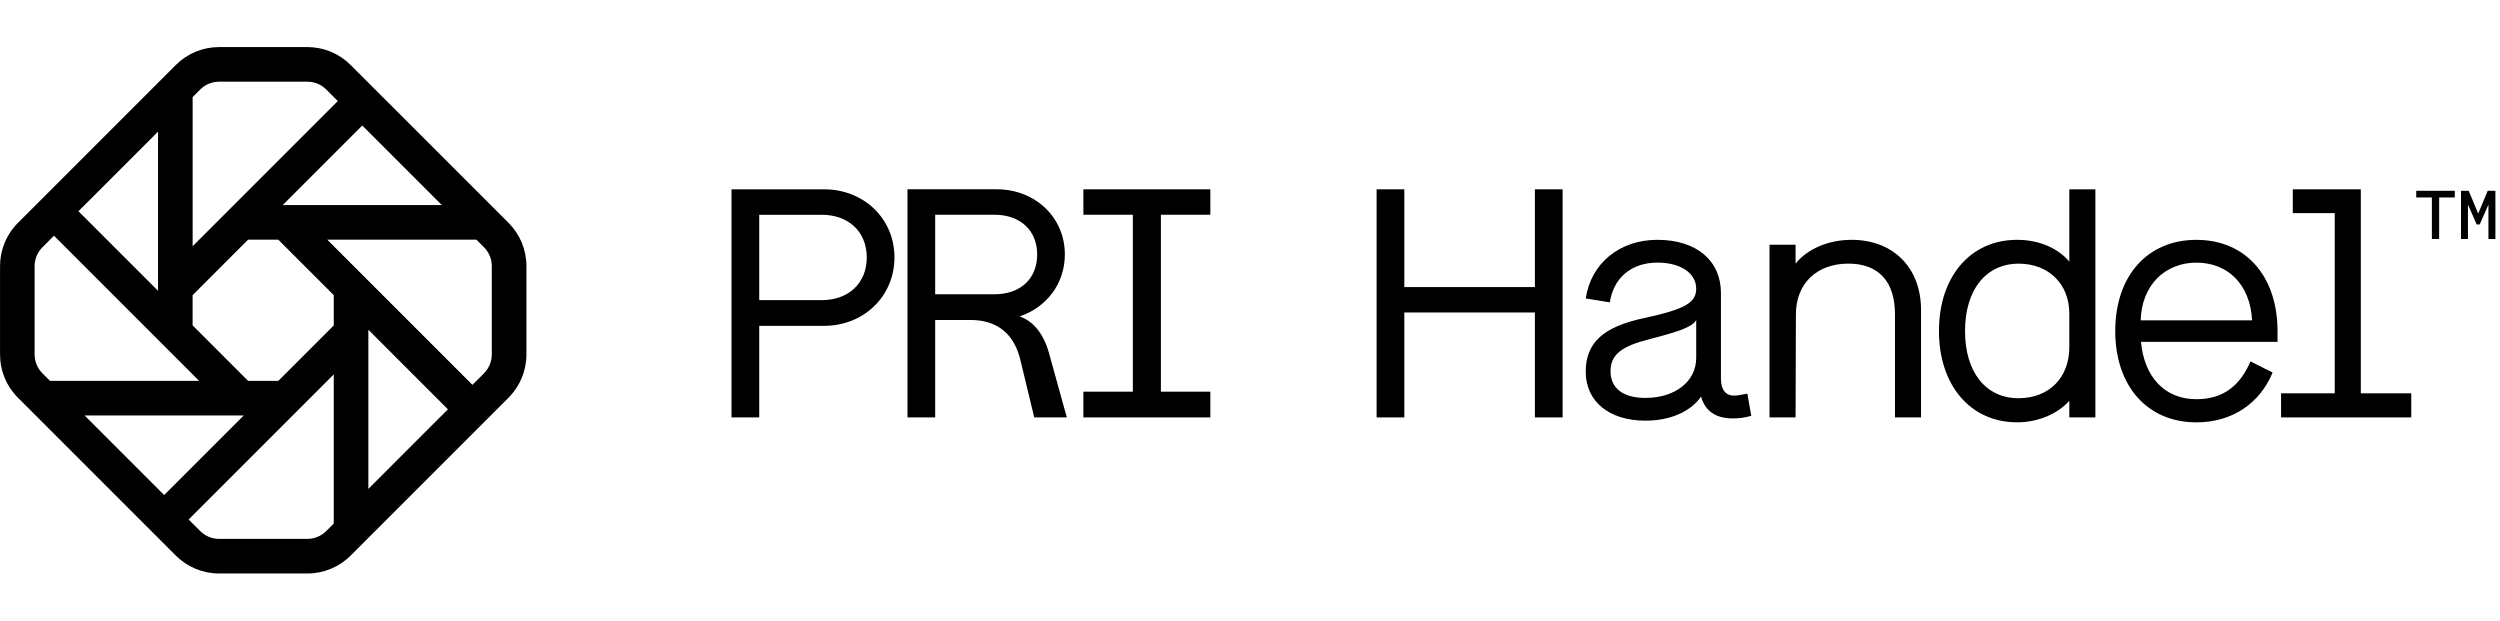
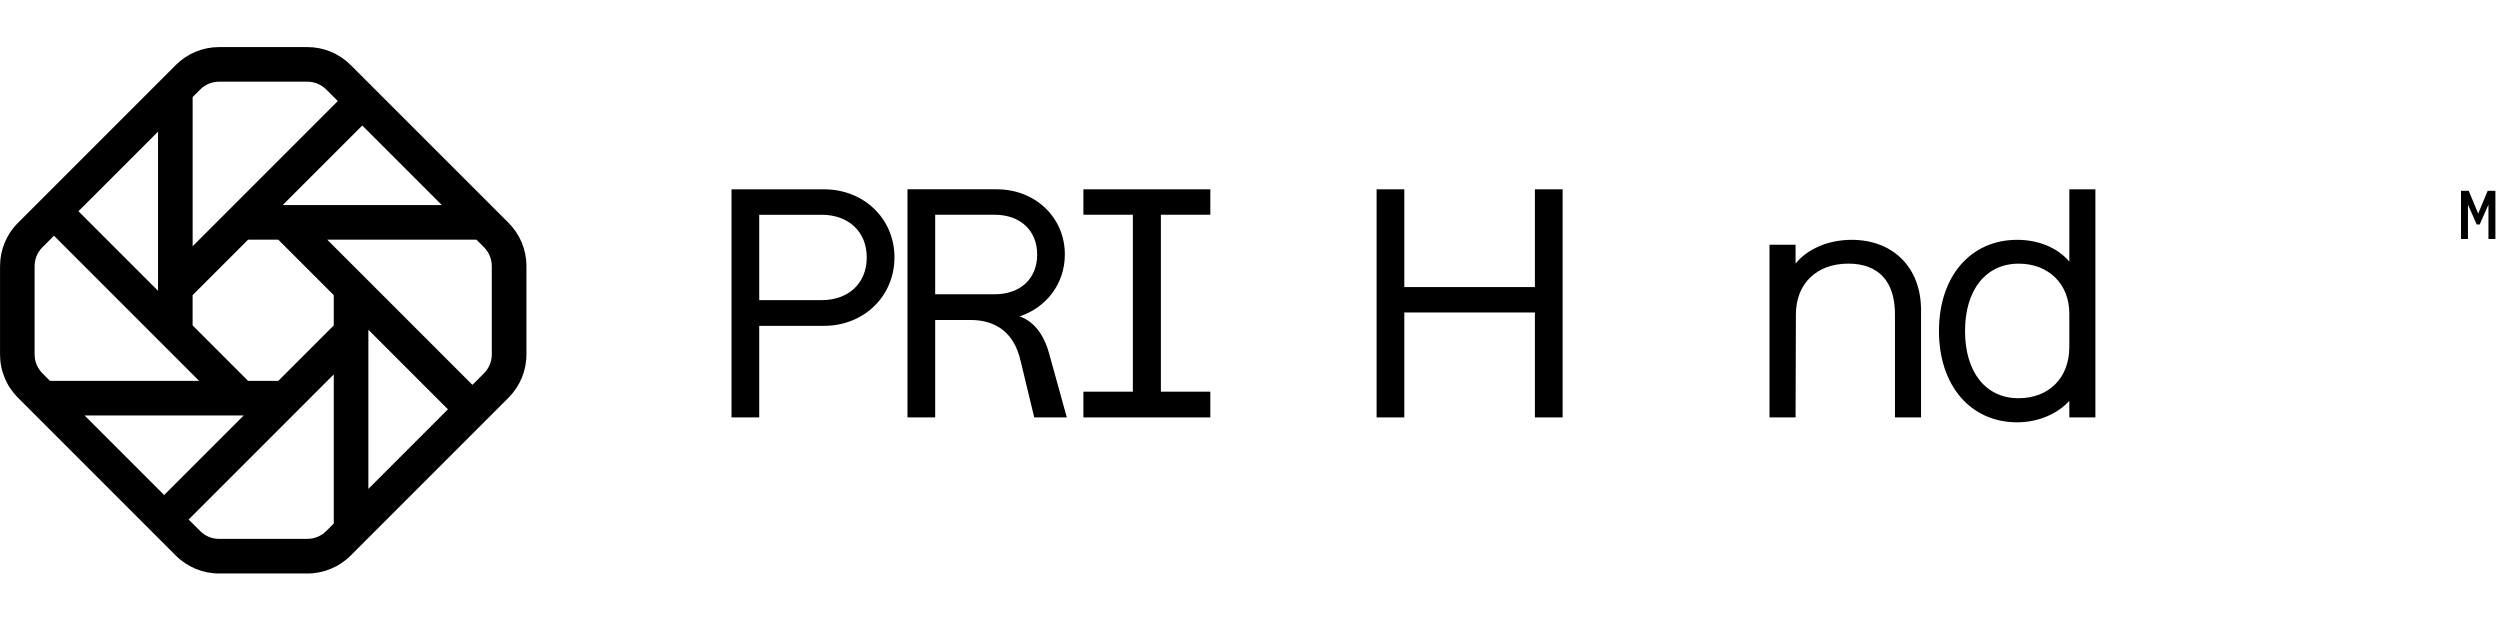
<svg xmlns="http://www.w3.org/2000/svg" width="282" height="70" viewBox="0 0 282 70" fill="none">
  <g clip-path="url(#clip0_1355_26946)">
    <path d="M39.563 7.341C38.256 6.033 36.515 5.311 34.667 5.311H24.718C22.87 5.311 21.13 6.033 19.822 7.341L2.033 25.13C0.726 26.437 0.004 28.178 0.004 30.026V39.974C0.004 41.826 0.722 43.563 2.033 44.87L19.822 62.659C21.13 63.967 22.87 64.689 24.718 64.689H34.667C36.515 64.689 38.256 63.967 39.563 62.659L57.352 44.87C58.659 43.563 59.382 41.822 59.382 39.97V30.022C59.382 28.17 58.659 26.433 57.352 25.126L39.563 7.341ZM40.863 14.159L49.841 23.133H31.889L40.863 14.159ZM21.73 10.948L22.578 10.1C23.148 9.53 23.907 9.215 24.715 9.215H34.667C35.474 9.215 36.233 9.53 36.804 10.1L38.104 11.4L25.278 24.226C25.278 24.226 25.274 24.226 25.274 24.23L21.73 27.774V10.948ZM17.826 14.852V32.804L8.848 23.826L17.826 14.852ZM4.789 42.111C4.219 41.541 3.904 40.782 3.904 39.974V30.026C3.904 29.218 4.219 28.459 4.789 27.889L6.089 26.589L18.919 39.419L20.637 41.137L22.463 42.963H5.637L4.789 42.111ZM18.515 55.841L9.541 46.863H27.493L18.515 55.841ZM37.648 59.052L36.8 59.9C36.23 60.47 35.47 60.785 34.663 60.785H24.715C23.907 60.785 23.148 60.47 22.578 59.9L21.278 58.6L34.104 45.774L37.648 42.23V59.052ZM37.648 35V36.707L33.937 40.419L31.396 42.959H29.689H27.982L21.726 36.704V35V33.293L27.982 27.037H30.544H31.393L37.648 33.293V35ZM41.552 55.148V37.196L50.526 46.17L41.552 55.148ZM55.474 39.974C55.474 40.782 55.159 41.541 54.589 42.111L53.289 43.411L36.915 27.037H53.741L54.589 27.885C55.159 28.456 55.474 29.215 55.474 30.022V39.974Z" fill="black" />
    <path d="M82.515 21.355H92.956C97.441 21.355 100.896 24.663 100.896 29.037C100.896 33.411 97.441 36.755 92.956 36.755H85.641V47.085H82.515V21.355ZM92.696 33.855C95.674 33.855 97.77 31.982 97.77 29.041C97.77 26.1 95.674 24.226 92.696 24.226H85.641V33.855H92.696Z" fill="black" />
    <path d="M120.337 47.085H116.663L115.119 40.689C114.419 37.637 112.47 36.093 109.459 36.093H105.489V47.081H102.363V21.352H112.433C116.77 21.352 120.115 24.515 120.115 28.704C120.115 32.011 118.019 34.696 115.007 35.689C116.515 36.204 117.726 37.6 118.352 39.915L120.337 47.085ZM112.178 33.193C115.119 33.193 116.993 31.43 116.993 28.707C116.993 26.022 115.119 24.222 112.178 24.222H105.489V33.193H112.178Z" fill="black" />
    <path d="M122.207 44.181H127.785V24.222H122.207V21.355H136.526V24.222H130.948V44.181H136.526V47.085H122.207V44.181Z" fill="black" />
    <path d="M158.407 21.355V32.382H173.137V21.355H176.263V47.085H173.137V35.248H158.407V47.085H155.281V21.355H158.407Z" fill="black" />
-     <path d="M197.544 46.904C196.774 47.126 196.148 47.196 195.411 47.196C193.537 47.196 192.322 46.352 191.882 44.733C190.704 46.426 188.426 47.452 185.596 47.452C181.515 47.452 178.87 45.282 178.87 41.937C178.87 38.667 180.819 36.863 185.485 35.87C190.081 34.878 191.33 34.144 191.33 32.563C191.33 30.837 189.604 29.622 186.956 29.622C183.978 29.622 181.993 31.385 181.589 34.107L178.87 33.667C179.459 29.696 182.693 27.052 186.956 27.052C191.367 27.052 194.122 29.404 194.122 33.044V42.748C194.122 43.926 194.637 44.622 195.593 44.622C196.033 44.622 196.548 44.511 197.1 44.4L197.544 46.904ZM191.333 36.096C190.93 36.833 189.607 37.344 186.041 38.267C182.952 39.037 181.667 39.993 181.667 41.87C181.667 43.782 183.063 44.885 185.6 44.885C188.981 44.885 191.333 43.011 191.333 40.363V36.096Z" fill="black" />
    <path d="M216.693 34.956V47.085H213.752V35.433C213.752 31.722 211.878 29.737 208.496 29.737C204.93 29.737 202.578 31.978 202.578 35.47L202.541 47.085H199.6V27.604H202.541V29.737C203.826 28.119 206.181 27.052 208.863 27.052C213.496 27.052 216.693 30.141 216.693 34.956Z" fill="black" />
    <path d="M236.359 21.355V47.085H233.419V45.211C232.133 46.644 229.963 47.637 227.537 47.637C222.244 47.637 218.715 43.448 218.715 37.344C218.715 31.17 222.281 27.052 227.537 27.052C230.074 27.052 232.204 28.044 233.419 29.515V21.355H236.359ZM233.419 39.148V35.363C233.419 32.056 231.104 29.741 227.722 29.741C224.011 29.741 221.656 32.681 221.656 37.348C221.656 41.944 223.97 44.919 227.685 44.919C231.137 44.919 233.419 42.604 233.419 39.148Z" fill="black" />
-     <path d="M247.752 45.03C250.878 45.03 252.715 43.411 253.852 40.767L256.352 42.019C254.919 45.474 251.83 47.641 247.752 47.641C242.2 47.641 238.6 43.522 238.6 37.348C238.6 31.1 242.241 27.055 247.752 27.055C253.263 27.055 256.904 31.1 256.904 37.348V38.563H241.504C241.87 42.53 244.185 45.03 247.752 45.03ZM241.467 36.133H254.037C253.815 32.015 251.244 29.626 247.752 29.626C244.259 29.626 241.578 32.126 241.467 36.133Z" fill="black" />
-     <path d="M257.304 44.367H263.359V24.041H258.626V21.355H266.3V44.367H271.989V47.085H257.304V44.367Z" fill="black" />
-     <path d="M272.552 22.274H274.315V26.956H275.137V22.274H276.9V21.522H272.552V22.274Z" fill="black" />
    <path d="M280.611 21.522L279.541 24.093L278.47 21.522H277.6V26.956H278.385V23.074L279.37 25.319H279.711L280.696 23.074V26.956H281.482V21.522H280.611Z" fill="black" />
  </g>
  <defs>
    <clipPath id="clip0_1355_26946">
      <rect width="281.482" height="60" fill="white" transform="translate(0 5)" />
    </clipPath>
  </defs>
</svg>